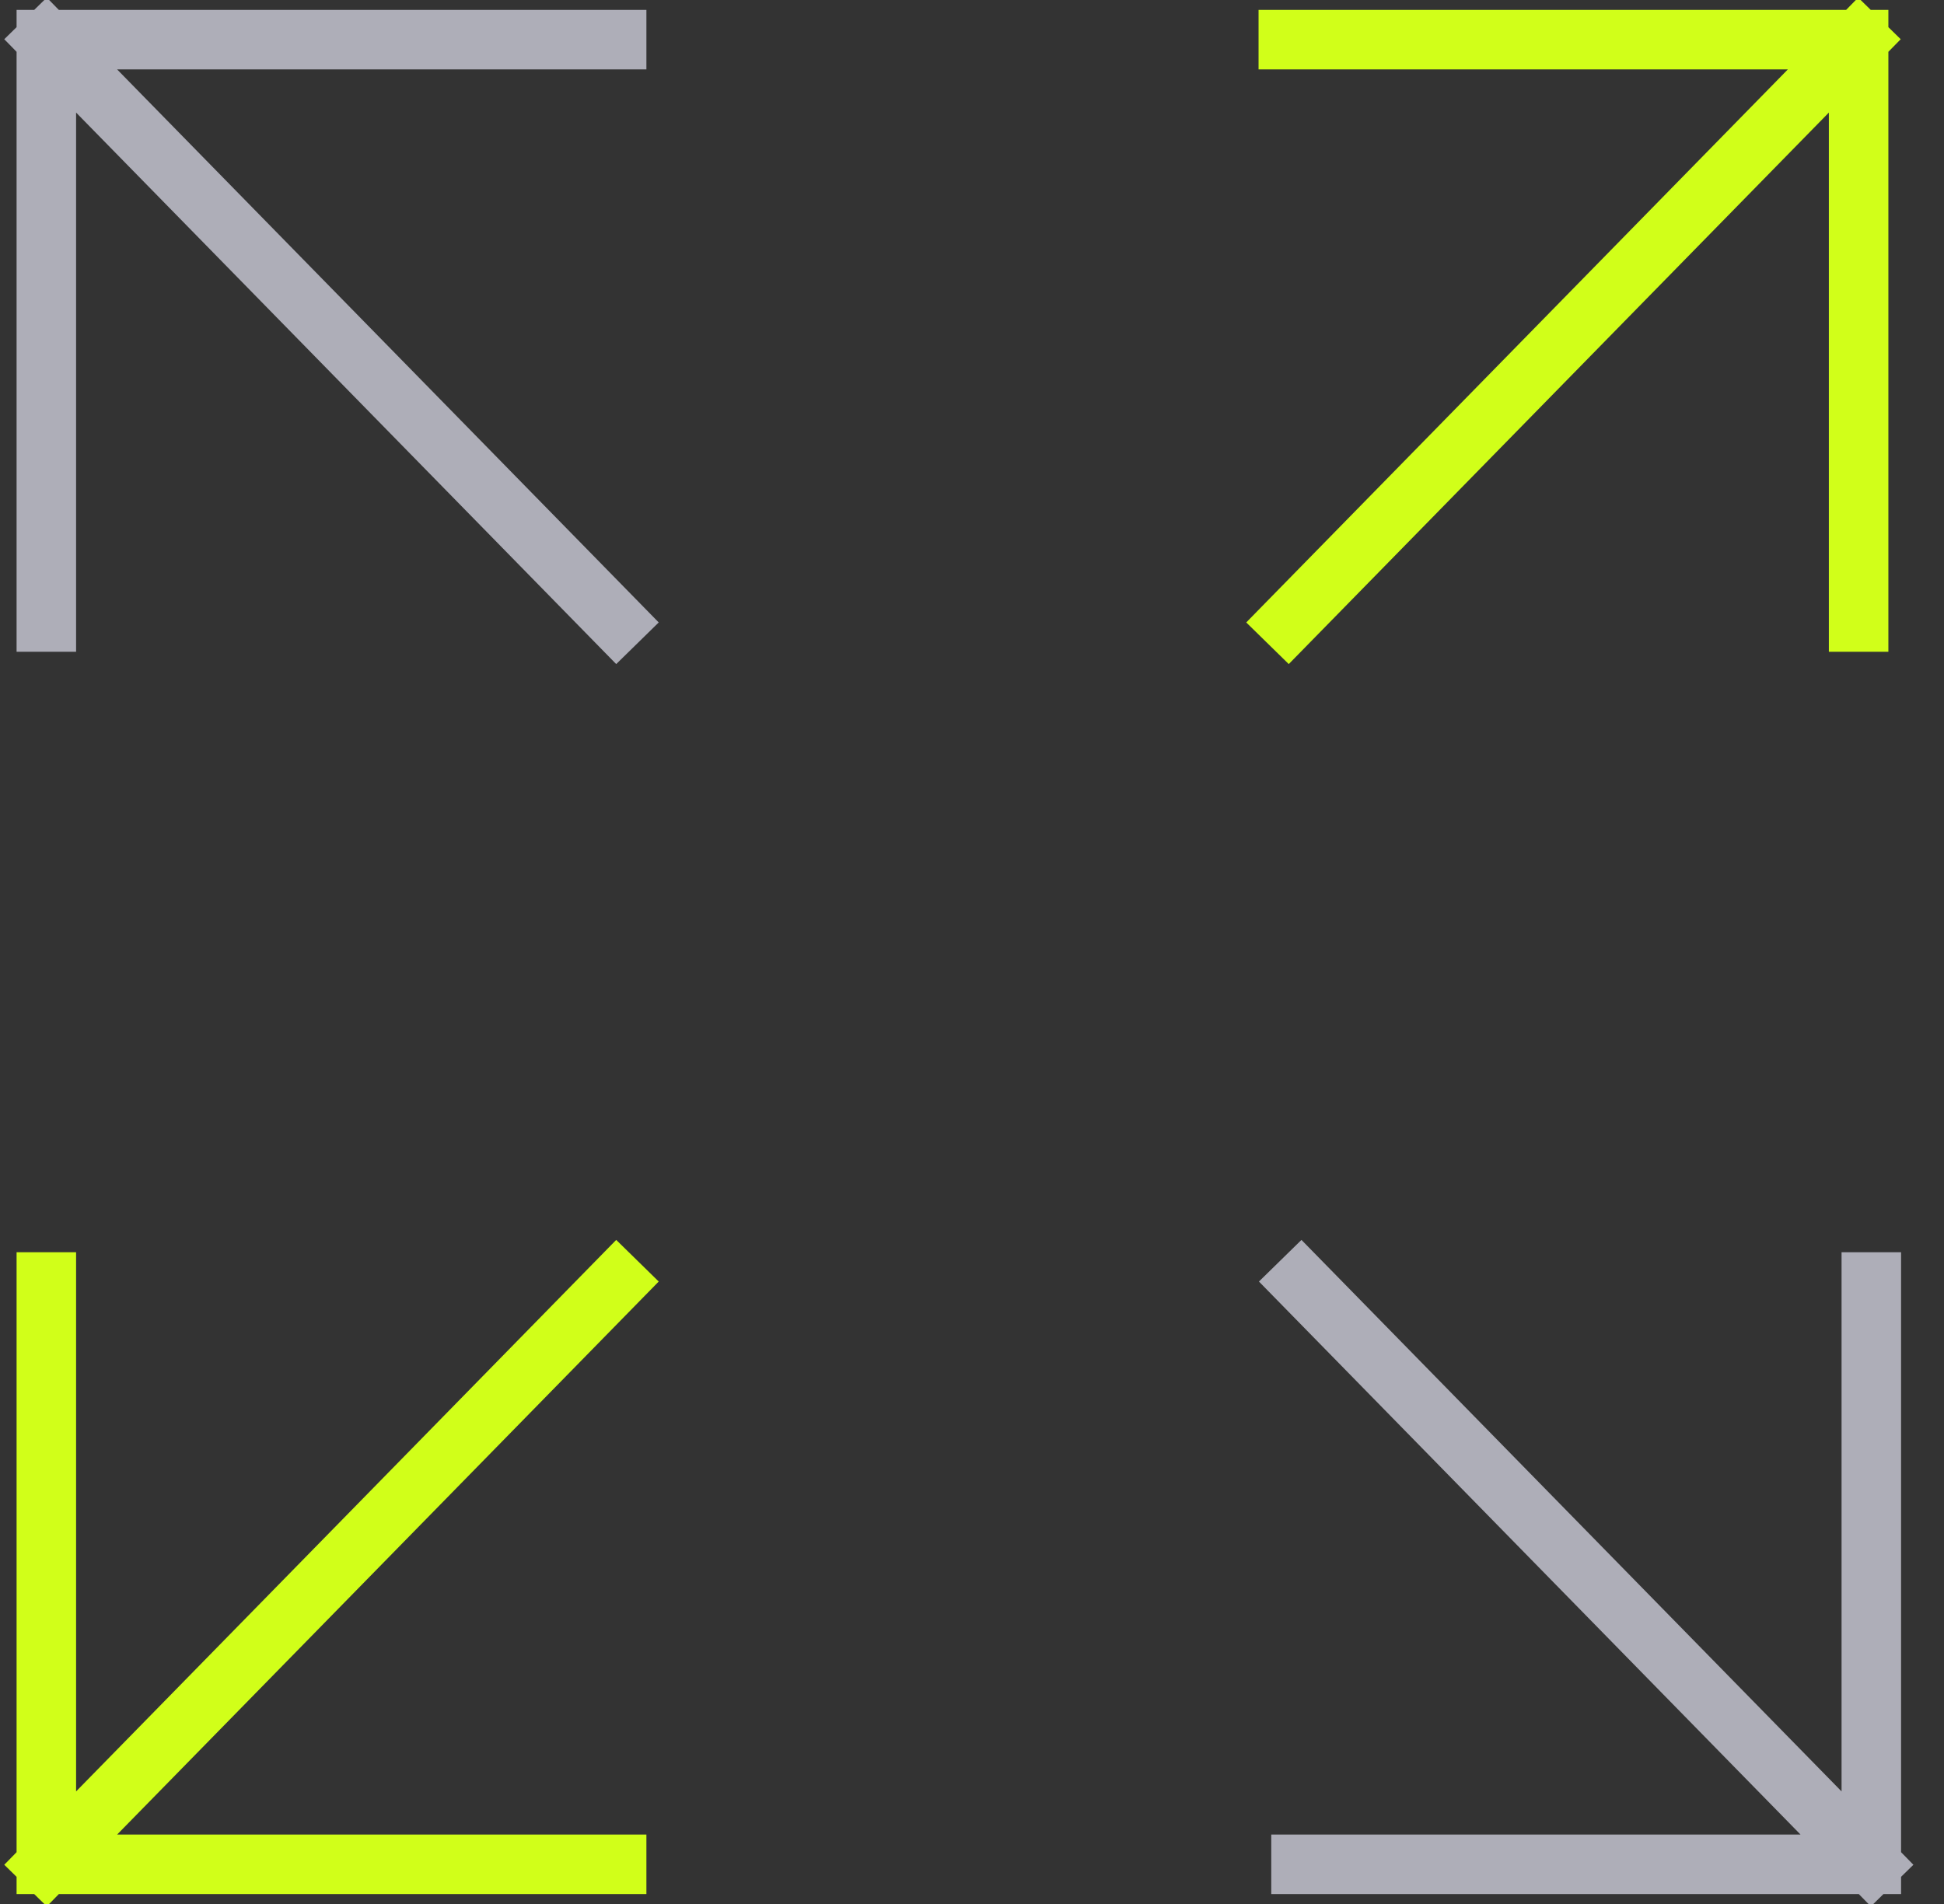
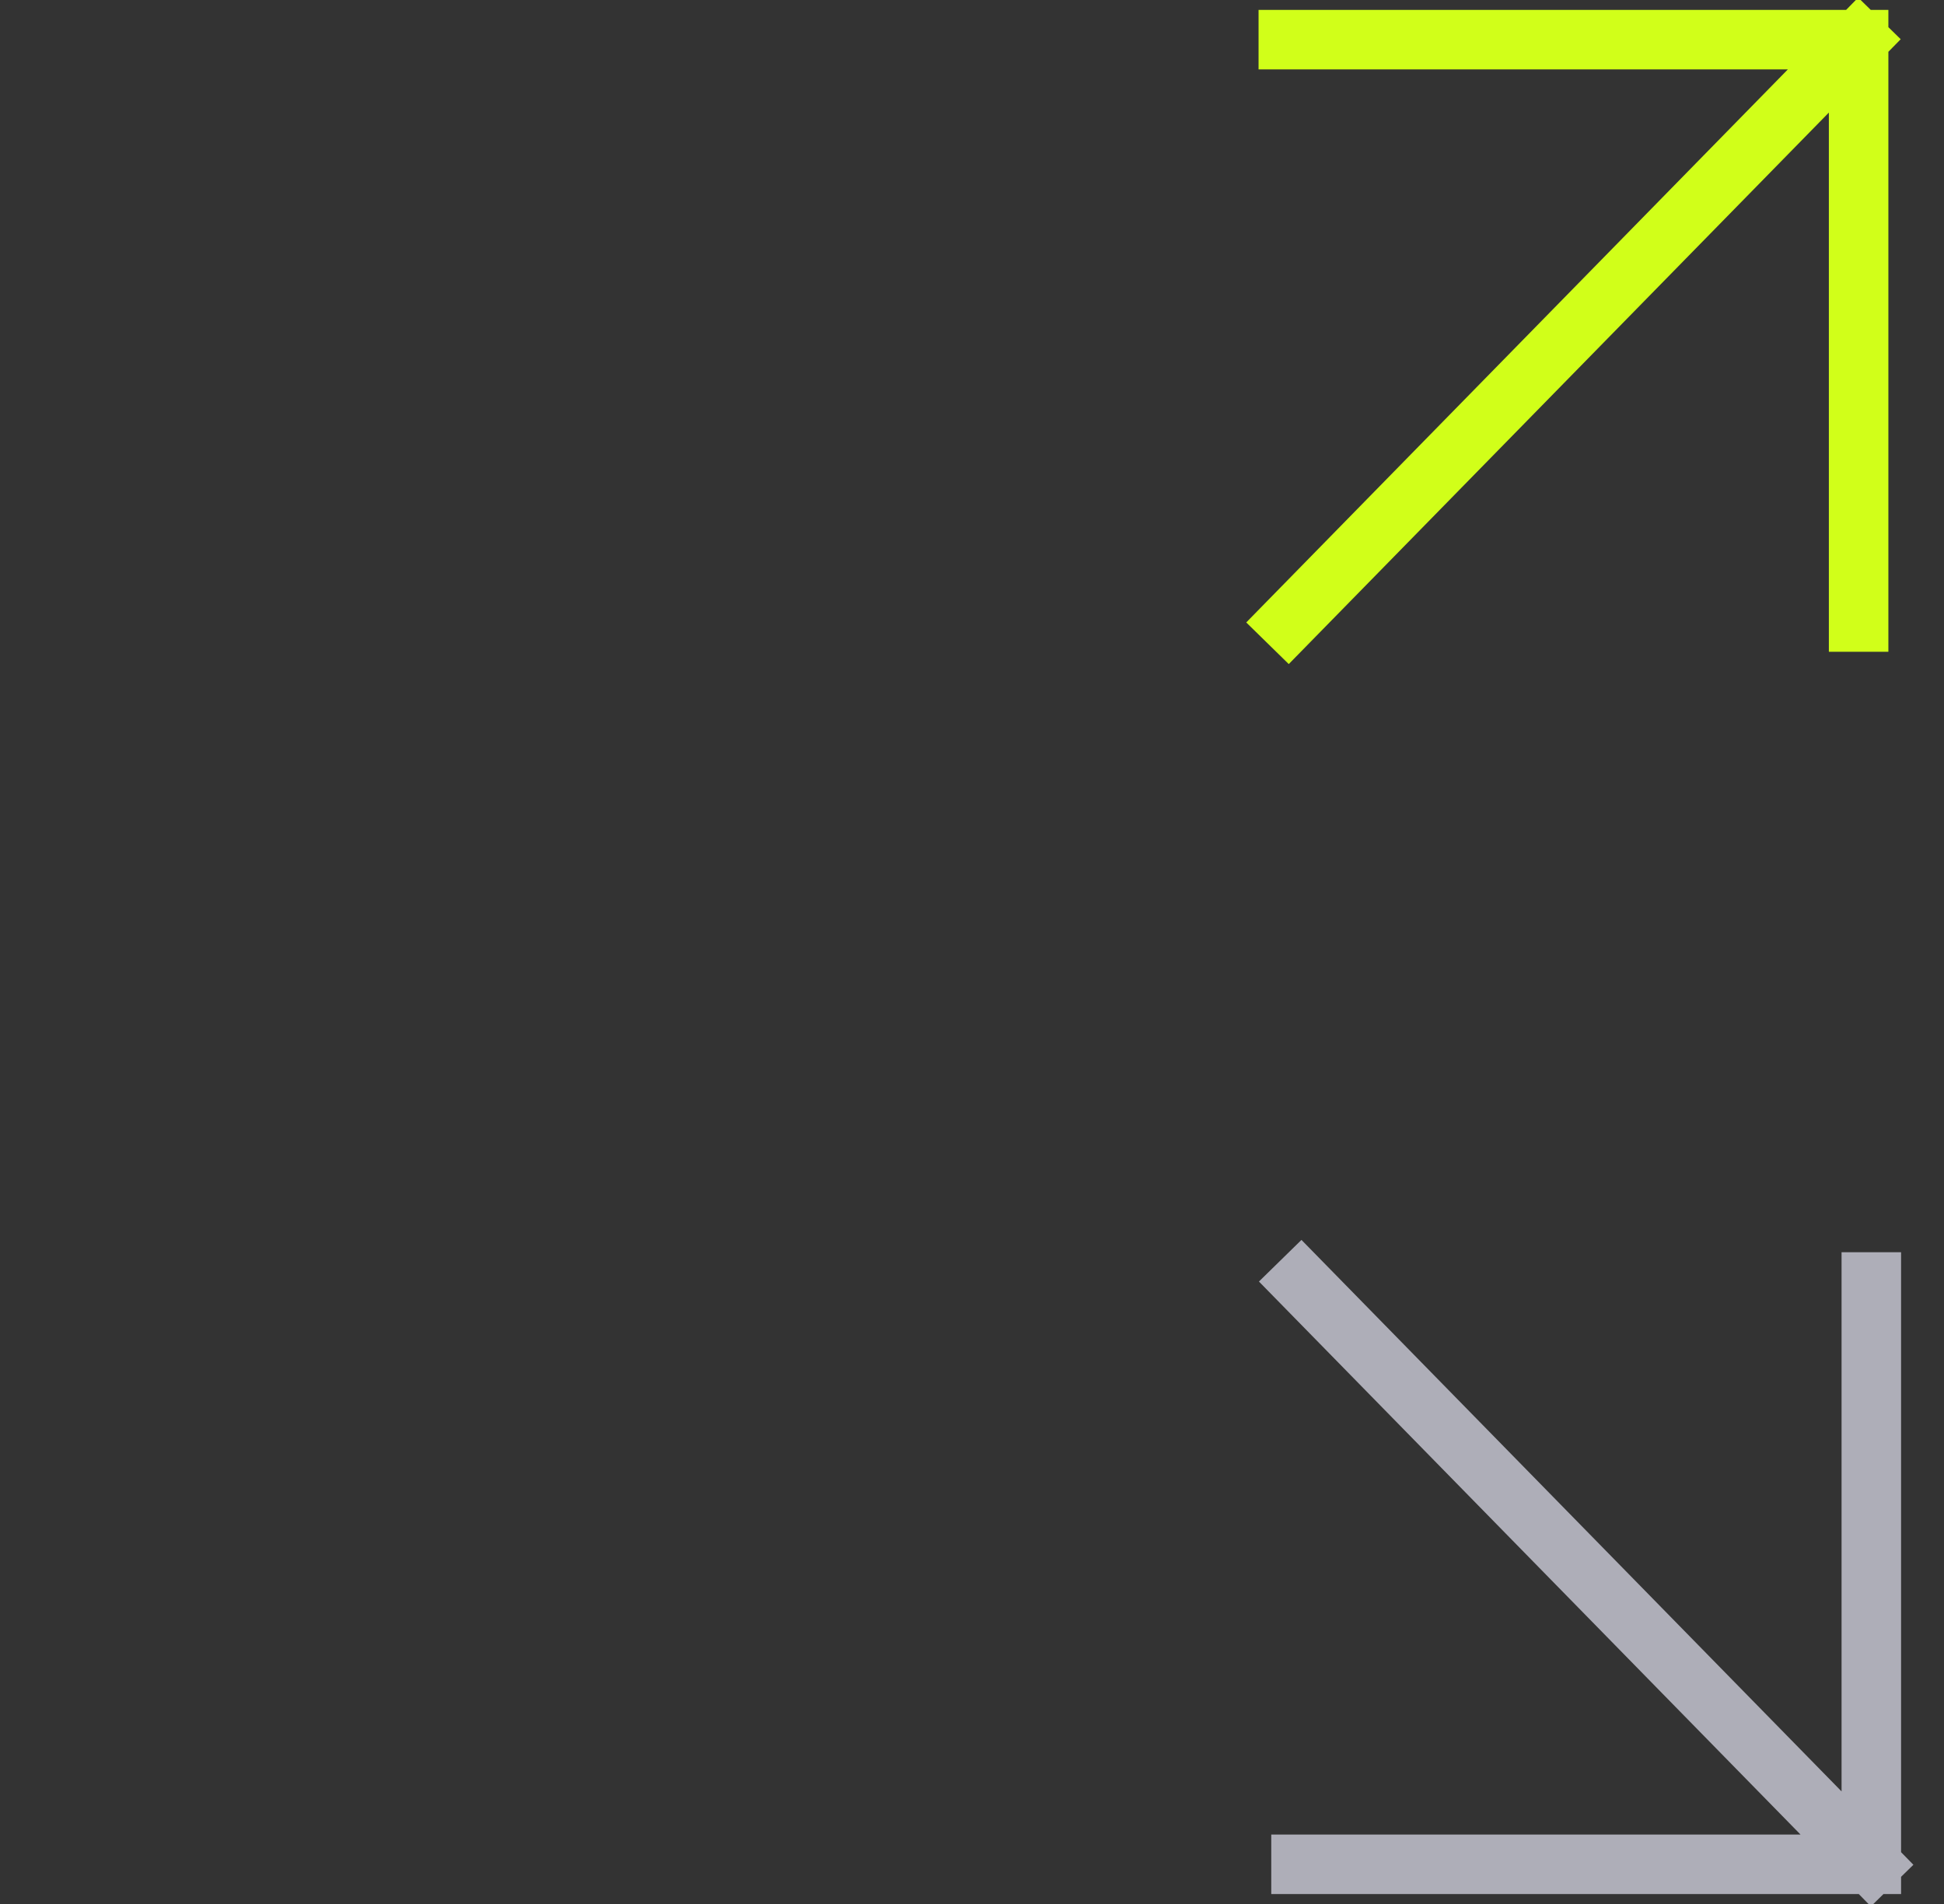
<svg xmlns="http://www.w3.org/2000/svg" width="49" height="48" viewBox="0 0 49 48" fill="none">
  <rect x="0" y="0" width="49" height="48" fill="#333333" stroke="none" />
-   <path d="M15.543 15.681L1.168 1M1.168 1H15.543M1.168 1V15.681" stroke="#AEAEB8" stroke-width="1.5" stroke-linecap="square" />
  <path d="M32.473 15.681L46.848 1M46.848 1H32.473M46.848 1V15.681" stroke="#D1FF19" stroke-width="1.5" stroke-linecap="square" />
-   <path d="M15.543 32.319L1.168 47M1.168 47H15.543M1.168 47V32.319" stroke="#D1FF19" stroke-width="1.5" stroke-linecap="square" />
  <path d="M32.793 32.319L47.168 47M47.168 47H32.793M47.168 47V32.319" stroke="#AEAEB8" stroke-width="1.5" stroke-linecap="square" />
</svg>